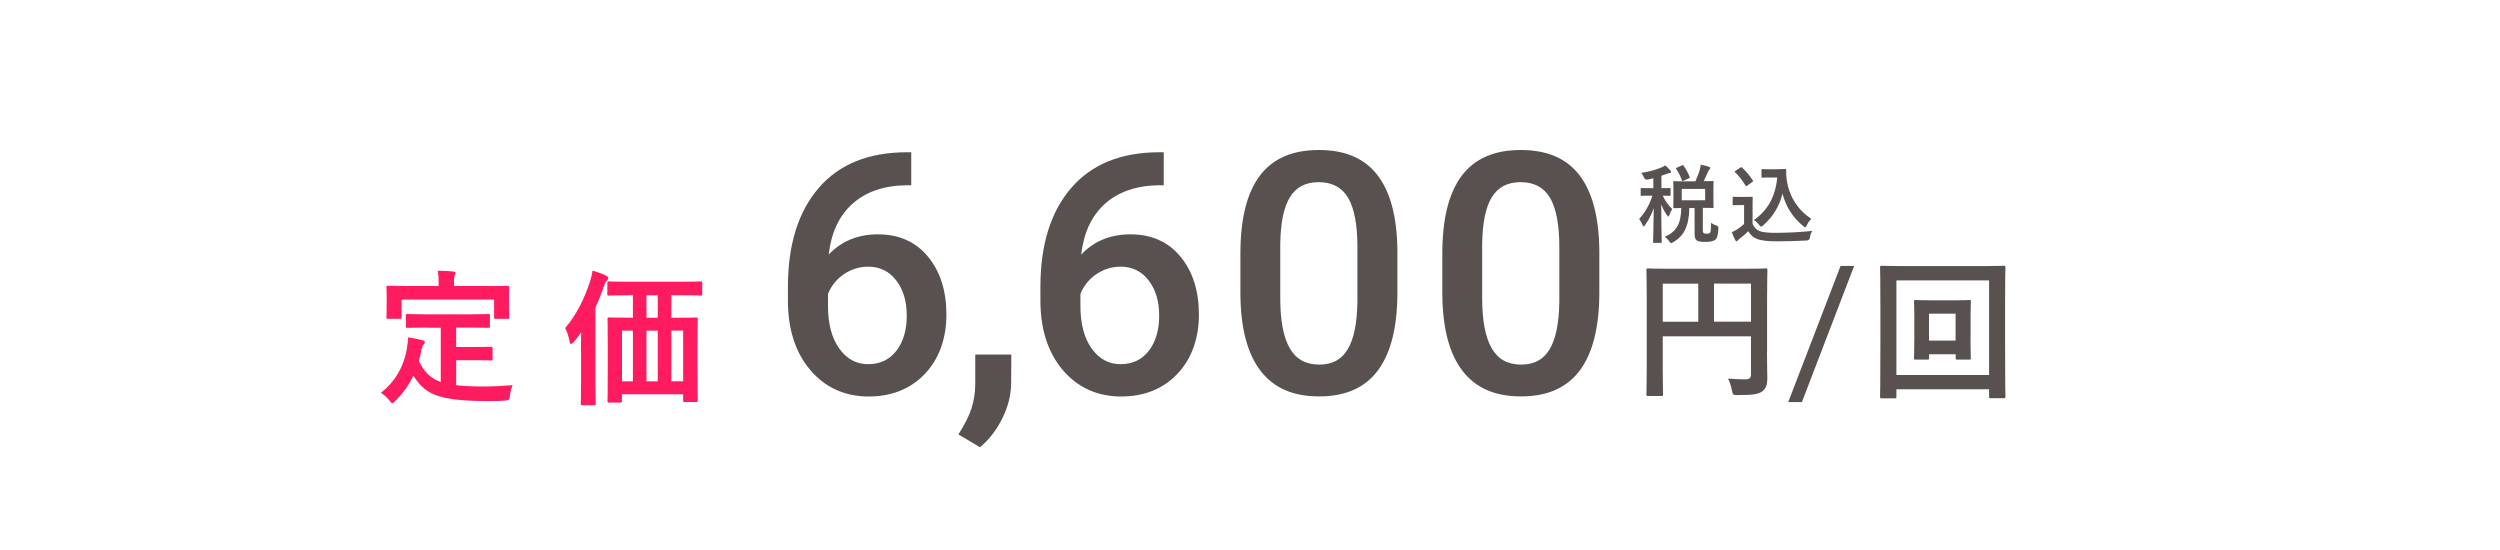
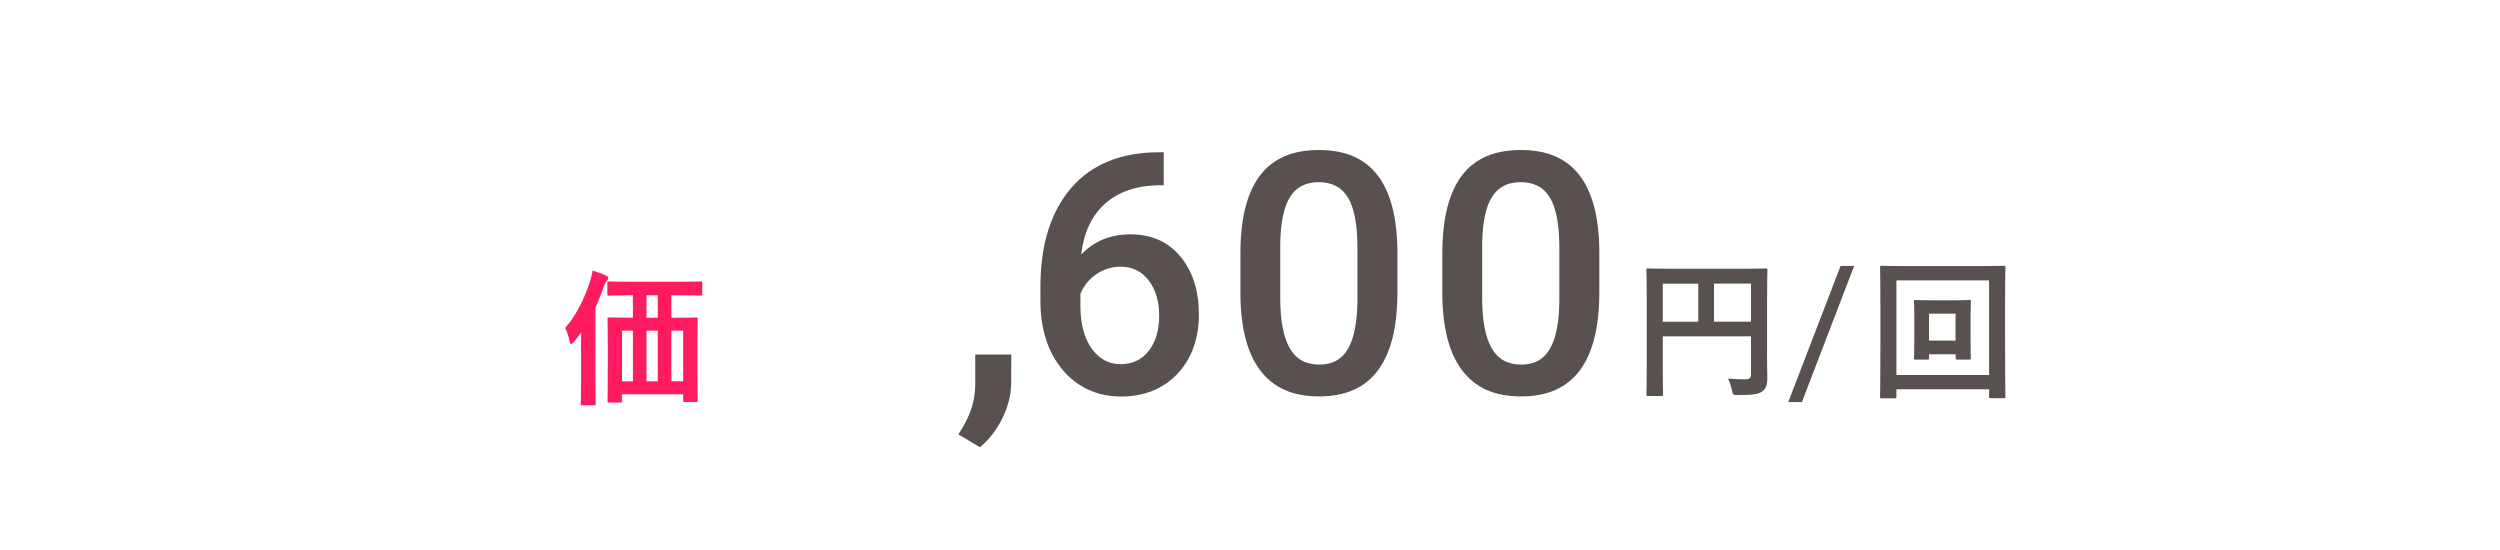
<svg xmlns="http://www.w3.org/2000/svg" id="_レイヤー_2" data-name="レイヤー_2" viewBox="0 0 300 66">
  <defs>
    <style>
      .cls-1 {
        fill: #ff0450;
      }

      .cls-2 {
        fill: none;
      }

      .cls-3 {
        opacity: .91;
      }

      .cls-4 {
        fill: #59514f;
      }
    </style>
  </defs>
  <g id="text">
    <g>
-       <path class="cls-4" d="M109.35,18.26v3.97h-.59c-2.69.04-4.84.78-6.45,2.21-1.61,1.44-2.56,3.47-2.87,6.11,1.54-1.62,3.51-2.43,5.91-2.43,2.54,0,4.55.9,6.02,2.69,1.47,1.79,2.2,4.11,2.2,6.94s-.86,5.3-2.58,7.11c-1.72,1.81-3.98,2.72-6.77,2.72s-5.2-1.06-6.99-3.18c-1.79-2.12-2.68-4.9-2.68-8.34v-1.64c0-5.05,1.23-9,3.69-11.86,2.46-2.86,5.99-4.29,10.61-4.29h.49ZM104.19,32c-1.05,0-2.02.3-2.9.89-.88.59-1.52,1.38-1.93,2.37v1.46c0,2.14.45,3.83,1.34,5.09.9,1.26,2.06,1.89,3.48,1.89s2.55-.53,3.38-1.6c.83-1.07,1.25-2.47,1.25-4.21s-.42-3.16-1.27-4.25c-.84-1.09-1.96-1.64-3.36-1.64Z" />
      <path class="cls-4" d="M117.6,53.67l-2.59-1.54c.76-1.2,1.29-2.24,1.57-3.13.28-.89.43-1.8.45-2.72v-3.74h4.33l-.02,3.46c-.01,1.4-.37,2.8-1.06,4.2-.69,1.4-1.59,2.56-2.68,3.47Z" />
      <path class="cls-4" d="M139.65,18.26v3.97h-.59c-2.69.04-4.84.78-6.45,2.21-1.61,1.44-2.56,3.47-2.87,6.11,1.54-1.62,3.51-2.43,5.91-2.43,2.54,0,4.55.9,6.02,2.69,1.47,1.79,2.2,4.11,2.2,6.94s-.86,5.3-2.58,7.11c-1.72,1.81-3.98,2.72-6.77,2.72s-5.2-1.06-6.99-3.18c-1.79-2.12-2.68-4.9-2.68-8.34v-1.64c0-5.05,1.23-9,3.69-11.86,2.46-2.86,5.99-4.29,10.61-4.29h.49ZM134.48,32c-1.05,0-2.02.3-2.9.89-.88.59-1.52,1.38-1.93,2.37v1.46c0,2.14.45,3.83,1.34,5.09.9,1.26,2.06,1.89,3.48,1.89s2.55-.53,3.38-1.6c.83-1.07,1.25-2.47,1.25-4.21s-.42-3.16-1.27-4.25c-.84-1.09-1.96-1.64-3.36-1.64Z" />
      <path class="cls-4" d="M167.69,35.06c0,4.14-.77,7.26-2.32,9.36-1.55,2.1-3.91,3.15-7.07,3.15s-5.45-1.02-7.03-3.07-2.38-5.08-2.42-9.11v-4.98c0-4.14.77-7.24,2.32-9.31,1.55-2.07,3.91-3.1,7.09-3.1s5.5,1.01,7.05,3.03c1.55,2.02,2.34,5.04,2.38,9.05v4.98ZM162.89,29.69c0-2.7-.37-4.68-1.11-5.94s-1.91-1.89-3.52-1.89-2.72.6-3.46,1.79c-.74,1.19-1.13,3.05-1.17,5.59v6.52c0,2.69.38,4.69,1.13,6.01.75,1.32,1.93,1.98,3.54,1.98s2.68-.61,3.42-1.83c.74-1.22,1.13-3.13,1.17-5.72v-6.51Z" />
      <path class="cls-4" d="M191.92,35.06c0,4.14-.77,7.26-2.32,9.36-1.55,2.1-3.91,3.15-7.07,3.15s-5.45-1.02-7.03-3.07c-1.58-2.05-2.38-5.08-2.42-9.11v-4.98c0-4.14.77-7.24,2.32-9.31,1.55-2.07,3.91-3.1,7.09-3.1s5.5,1.01,7.05,3.03c1.55,2.02,2.34,5.04,2.38,9.05v4.98ZM187.12,29.69c0-2.7-.37-4.68-1.11-5.94-.74-1.26-1.91-1.89-3.52-1.89s-2.72.6-3.46,1.79c-.74,1.19-1.13,3.05-1.17,5.59v6.52c0,2.69.38,4.69,1.13,6.01.75,1.32,1.93,1.98,3.54,1.98s2.68-.61,3.42-1.83c.74-1.22,1.13-3.13,1.17-5.72v-6.51Z" />
      <path class="cls-4" d="M212.04,42.29c0,1.58.04,2.52.04,3.14,0,.73-.16,1.18-.58,1.51-.44.34-1.03.47-2.96.47-.58,0-.6-.02-.71-.58-.11-.54-.27-1.02-.47-1.4.76.07,1.61.09,2.05.09.54,0,.71-.16.71-.62v-4.54h-10.59v3.86c0,1.98.04,2.99.04,3.1,0,.18-.02.2-.22.2h-1.58c-.18,0-.2-.02-.2-.2,0-.13.04-1.23.04-3.56v-7.76c0-2.32-.04-3.46-.04-3.57,0-.2.02-.22.2-.22.13,0,.74.04,2.47.04h9.2c1.72,0,2.34-.04,2.45-.04.18,0,.2.02.2.22,0,.11-.04,1.32-.04,3.65v6.2ZM203.79,38.61v-4.57h-4.26v4.57h4.26ZM205.68,34.03v4.57h4.44v-4.57h-4.44Z" />
      <path class="cls-4" d="M216.23,48.25h-1.64l6.28-16.34h1.63l-6.27,16.34Z" />
      <path class="cls-4" d="M227.57,47.6c0,.18-.02.2-.2.2h-1.56c-.18,0-.2-.02-.2-.2,0-.13.04-1.34.04-6.95v-3.57c0-3.61-.04-4.86-.04-4.99,0-.18.02-.2.2-.2.13,0,.73.04,2.43.04h9.78c1.71,0,2.3-.04,2.43-.04.18,0,.2.02.2.2,0,.13-.04,1.38-.04,4.37v4.19c0,5.61.04,6.82.04,6.93,0,.18-.02.2-.2.2h-1.56c-.18,0-.2-.02-.2-.2v-.87h-11.12v.89ZM227.57,33.65v11.35h11.12v-11.35h-11.12ZM236.46,40.46c0,1.74.04,2.36.04,2.49,0,.18-.02.2-.2.2h-1.4c-.2,0-.22-.02-.22-.2v-.44h-3.19v.44c0,.18-.02.2-.2.2h-1.41c-.18,0-.2-.02-.2-.2,0-.13.04-.74.04-2.49v-2.45c0-1.2-.04-1.71-.04-1.81,0-.18.02-.2.2-.2.13,0,.58.04,1.98.04h2.49c1.4,0,1.85-.04,1.96-.04.18,0,.2.02.2.2,0,.11-.04.62-.04,1.72v2.54ZM231.48,37.64v3.23h3.19v-3.23h-3.19Z" />
    </g>
    <g class="cls-3">
      <g>
-         <path class="cls-1" d="M51.29,39.31c-1.7,0-2.26.03-2.37.03-.19,0-.21-.02-.21-.19v-1.28c0-.18.02-.19.21-.19.11,0,.67.04,2.37.04h4.94c1.68,0,2.26-.04,2.37-.04.18,0,.19.02.19.19v1.28c0,.18-.02.19-.19.19-.11,0-.68-.03-2.37-.03h-1.49v2.33h2.14c1.44,0,1.91-.03,2.02-.03.19,0,.21.02.21.19v1.28c0,.16-.02.18-.21.18-.11,0-.58-.04-2.02-.04h-2.14v3c.89.11,2,.16,3.38.16,1,0,2.24-.07,3.4-.16-.18.42-.28.84-.33,1.26-.07.54-.09.54-.63.6-.67.04-1.37.05-2.07.05-6.28-.02-7.5-.96-8.89-3.05-.53,1.14-1.23,2.1-2.14,3-.18.19-.28.3-.39.3-.09,0-.18-.11-.35-.33-.3-.39-.65-.68-1.02-.91,1.67-1.3,2.82-3.16,3.16-5.54.05-.4.11-.74.11-1.12.58.09,1.16.21,1.67.33.24.05.33.12.33.25,0,.14-.09.25-.16.33-.09.11-.16.28-.23.54-.09.49-.19.95-.32,1.39.63,1.23,1.26,2.03,2.63,2.51v-6.5h-1.61ZM58.61,34.33c1.63,0,2.21-.03,2.31-.03.18,0,.19.02.19.18,0,.12-.03.42-.03.91v.75c0,1.56.03,1.82.03,1.93,0,.18-.02.19-.19.19h-1.44c-.18,0-.19-.02-.19-.19v-2.12h-11.1v2.12c0,.18-.02.19-.21.19h-1.42c-.18,0-.19-.02-.19-.19,0-.12.03-.37.03-1.93v-.6c0-.65-.03-.95-.03-1.07,0-.16.02-.18.19-.18.12,0,.68.03,2.33.03h3.75v-.16c0-.77-.02-1.23-.12-1.67.65,0,1.28.03,1.88.09.16.02.26.07.26.18,0,.12-.05.21-.11.33-.07.16-.07.39-.07,1.05v.18h4.12Z" />
        <path class="cls-1" d="M69.72,42.06c0-.63,0-1.42.02-2.17-.26.39-.56.75-.88,1.14-.14.16-.25.24-.32.24-.11,0-.16-.11-.19-.3-.11-.6-.32-1.23-.53-1.6,1.35-1.58,2.3-3.51,3-5.64.12-.42.23-.82.28-1.26.58.18,1.12.35,1.61.6.18.07.28.16.28.32,0,.12-.09.21-.19.32-.12.11-.19.26-.35.7-.32.89-.63,1.72-1,2.51v8.87c0,1.7.04,2.56.04,2.65,0,.18-.02.19-.19.19h-1.42c-.18,0-.19-.02-.19-.19,0-.11.04-.95.04-2.65v-3.72ZM75.47,35.43c-1.72,0-2.3.04-2.4.04-.18,0-.19-.02-.19-.19v-1.3c0-.19.02-.21.19-.21.11,0,.68.04,2.4.04h6.21c1.72,0,2.3-.04,2.4-.04.18,0,.19.02.19.21v1.3c0,.18-.02.19-.19.19-.11,0-.68-.04-2.4-.04h-1.12v2.7h.54c1.7,0,2.31-.03,2.44-.03.18,0,.19.02.19.19,0,.11-.03.79-.03,2.87v3.05c0,3.09.03,3.73.03,3.84,0,.18-.02.19-.19.19h-1.37c-.18,0-.19-.02-.19-.19v-.74h-7.35v.81c0,.18-.02.19-.19.19h-1.35c-.18,0-.19-.02-.19-.19,0-.11.03-.75.03-3.86v-2.77c0-2.42-.03-3.09-.03-3.21,0-.18.02-.19.19-.19.11,0,.7.03,2.4.03h.46v-2.7h-.47ZM75.95,45.76v-6.08h-1.31v6.08h1.31ZM78.93,38.13v-2.7h-1.35v2.7h1.35ZM78.93,45.76v-6.08h-1.35v6.08h1.35ZM80.56,39.67v6.08h1.42v-6.08h-1.42Z" />
      </g>
    </g>
    <g class="cls-3">
      <rect class="cls-2" width="300" height="66" />
    </g>
    <g>
-       <path class="cls-4" d="M197.73,21.55q-.32.06-.45-.25c-.09-.22-.19-.39-.34-.55,1.01-.15,1.85-.4,2.46-.67.18-.07.29-.14.43-.24.24.21.43.41.62.62.06.07.08.1.08.17,0,.08-.07.13-.17.13-.09,0-.21.05-.34.1-.21.08-.42.15-.65.23v1.49c.69,0,.92-.02.99-.02.1,0,.11.01.11.11v.71c0,.11-.01.12-.11.12-.06,0-.27-.01-.83-.02.33.68.68,1.18,1.14,1.6-.12.19-.27.47-.36.75-.03.11-.07.16-.11.16s-.09-.06-.16-.16c-.28-.41-.49-.78-.69-1.3,0,2.54.06,4.33.06,4.51,0,.09-.01.1-.11.1h-.81c-.11,0-.12-.01-.12-.1,0-.17.06-1.86.08-4.07-.27.79-.64,1.47-1.05,2.05-.07.1-.12.15-.17.15-.04,0-.08-.05-.12-.16-.11-.28-.27-.56-.41-.73.6-.68,1.21-1.57,1.59-2.8h-.25c-.75,0-.99.02-1.06.02-.09,0-.1-.01-.1-.12v-.71c0-.1.01-.11.1-.11.07,0,.31.02,1.06.02h.36v-1.19l-.65.15ZM203.45,21.75c.22-.47.38-.9.52-1.35.04-.16.09-.37.11-.64.36.07.77.16,1.02.26.08.03.13.08.13.14,0,.07-.03.11-.09.17-.08.07-.13.17-.19.32-.14.3-.29.65-.51,1.09.73,0,1.02-.02,1.08-.02.1,0,.11.01.11.12,0,.06-.02.3-.02.88v1.24c0,.58.02.83.02.89,0,.1-.01.11-.11.11-.06,0-.37-.02-1.18-.02v2.69c0,.18.02.28.1.34.05.04.17.07.35.07.25,0,.35-.04.42-.12.08-.1.11-.35.12-1.17.17.12.45.26.63.3q.27.08.25.35c-.04.85-.18,1.21-.39,1.38-.24.17-.66.25-1.14.25-.53,0-.86-.05-1.03-.16-.19-.13-.3-.33-.3-.82v-3.09h-.63c-.05,2.24-.66,3.35-1.93,4.1-.13.07-.21.11-.26.11-.06,0-.1-.06-.22-.22-.16-.22-.37-.42-.54-.54,1.36-.59,1.95-1.48,1.98-3.45-.58.01-.8.02-.84.02-.11,0-.12-.01-.12-.11,0-.07.02-.32.02-.89v-1.24c0-.59-.02-.82-.02-.88,0-.11.01-.12.12-.12.05,0,.37.02,1.26.02h1.26ZM201.82,19.85c.13-.06.14-.06.21.03.27.37.54.87.73,1.34.03.1.02.12-.11.18l-.63.29c-.12.06-.14.06-.19-.05-.16-.46-.39-.92-.68-1.36-.05-.09-.04-.11.09-.17l.58-.26ZM204.62,22.67h-2.81v1.36h2.81v-1.36Z" />
-       <path class="cls-4" d="M210.31,26.88c.22.42.42.68.84.85.36.14,1.01.21,1.9.21,1.33,0,2.89-.07,4.42-.23-.14.22-.24.49-.28.8q-.05.33-.38.35c-1.3.07-2.53.1-3.6.1s-1.91-.09-2.4-.3c-.47-.19-.75-.48-1.01-.91-.32.31-.68.62-1.06.9-.1.08-.16.14-.21.21-.05.07-.09.1-.15.1-.04,0-.1-.05-.14-.13-.14-.27-.28-.6-.42-.97.27-.12.41-.2.61-.32.3-.18.6-.42.86-.66v-2.27h-.5c-.55,0-.7.02-.75.02-.11,0-.12-.01-.12-.12v-.79c0-.1.01-.11.12-.11.05,0,.2.02.75.02h.66c.54,0,.71-.02.77-.02.1,0,.11.01.11.11,0,.06-.02.35-.02.98v2.18ZM209.68,22.27c-.07.05-.1.07-.13.07s-.05-.02-.08-.07c-.38-.62-.8-1.17-1.26-1.6-.08-.07-.06-.1.05-.17l.57-.38c.11-.07.13-.08.22-.01.47.44.91.94,1.28,1.53.06.09.06.11-.05.19l-.6.44ZM213.31,20.3c.47,0,.8-.02.93-.02.07,0,.1.05.1.11,0,.24-.01.81.12,1.51.3,1.71,1.3,3.33,2.89,4.34-.17.19-.4.5-.54.8-.08.15-.12.23-.18.23-.05,0-.12-.04-.23-.13-1.25-1.01-2.1-2.36-2.5-3.9-.39,1.56-1.15,2.78-2.34,3.82-.11.09-.17.14-.23.14s-.1-.06-.22-.19c-.22-.29-.43-.47-.64-.61,1.64-1.15,2.57-2.75,2.8-5.1h-.89c-.64,0-.82.02-.88.02-.11,0-.12-.01-.12-.12v-.8c0-.1.01-.11.12-.11.06,0,.25.02.88.02h.91Z" />
-     </g>
+       </g>
  </g>
</svg>